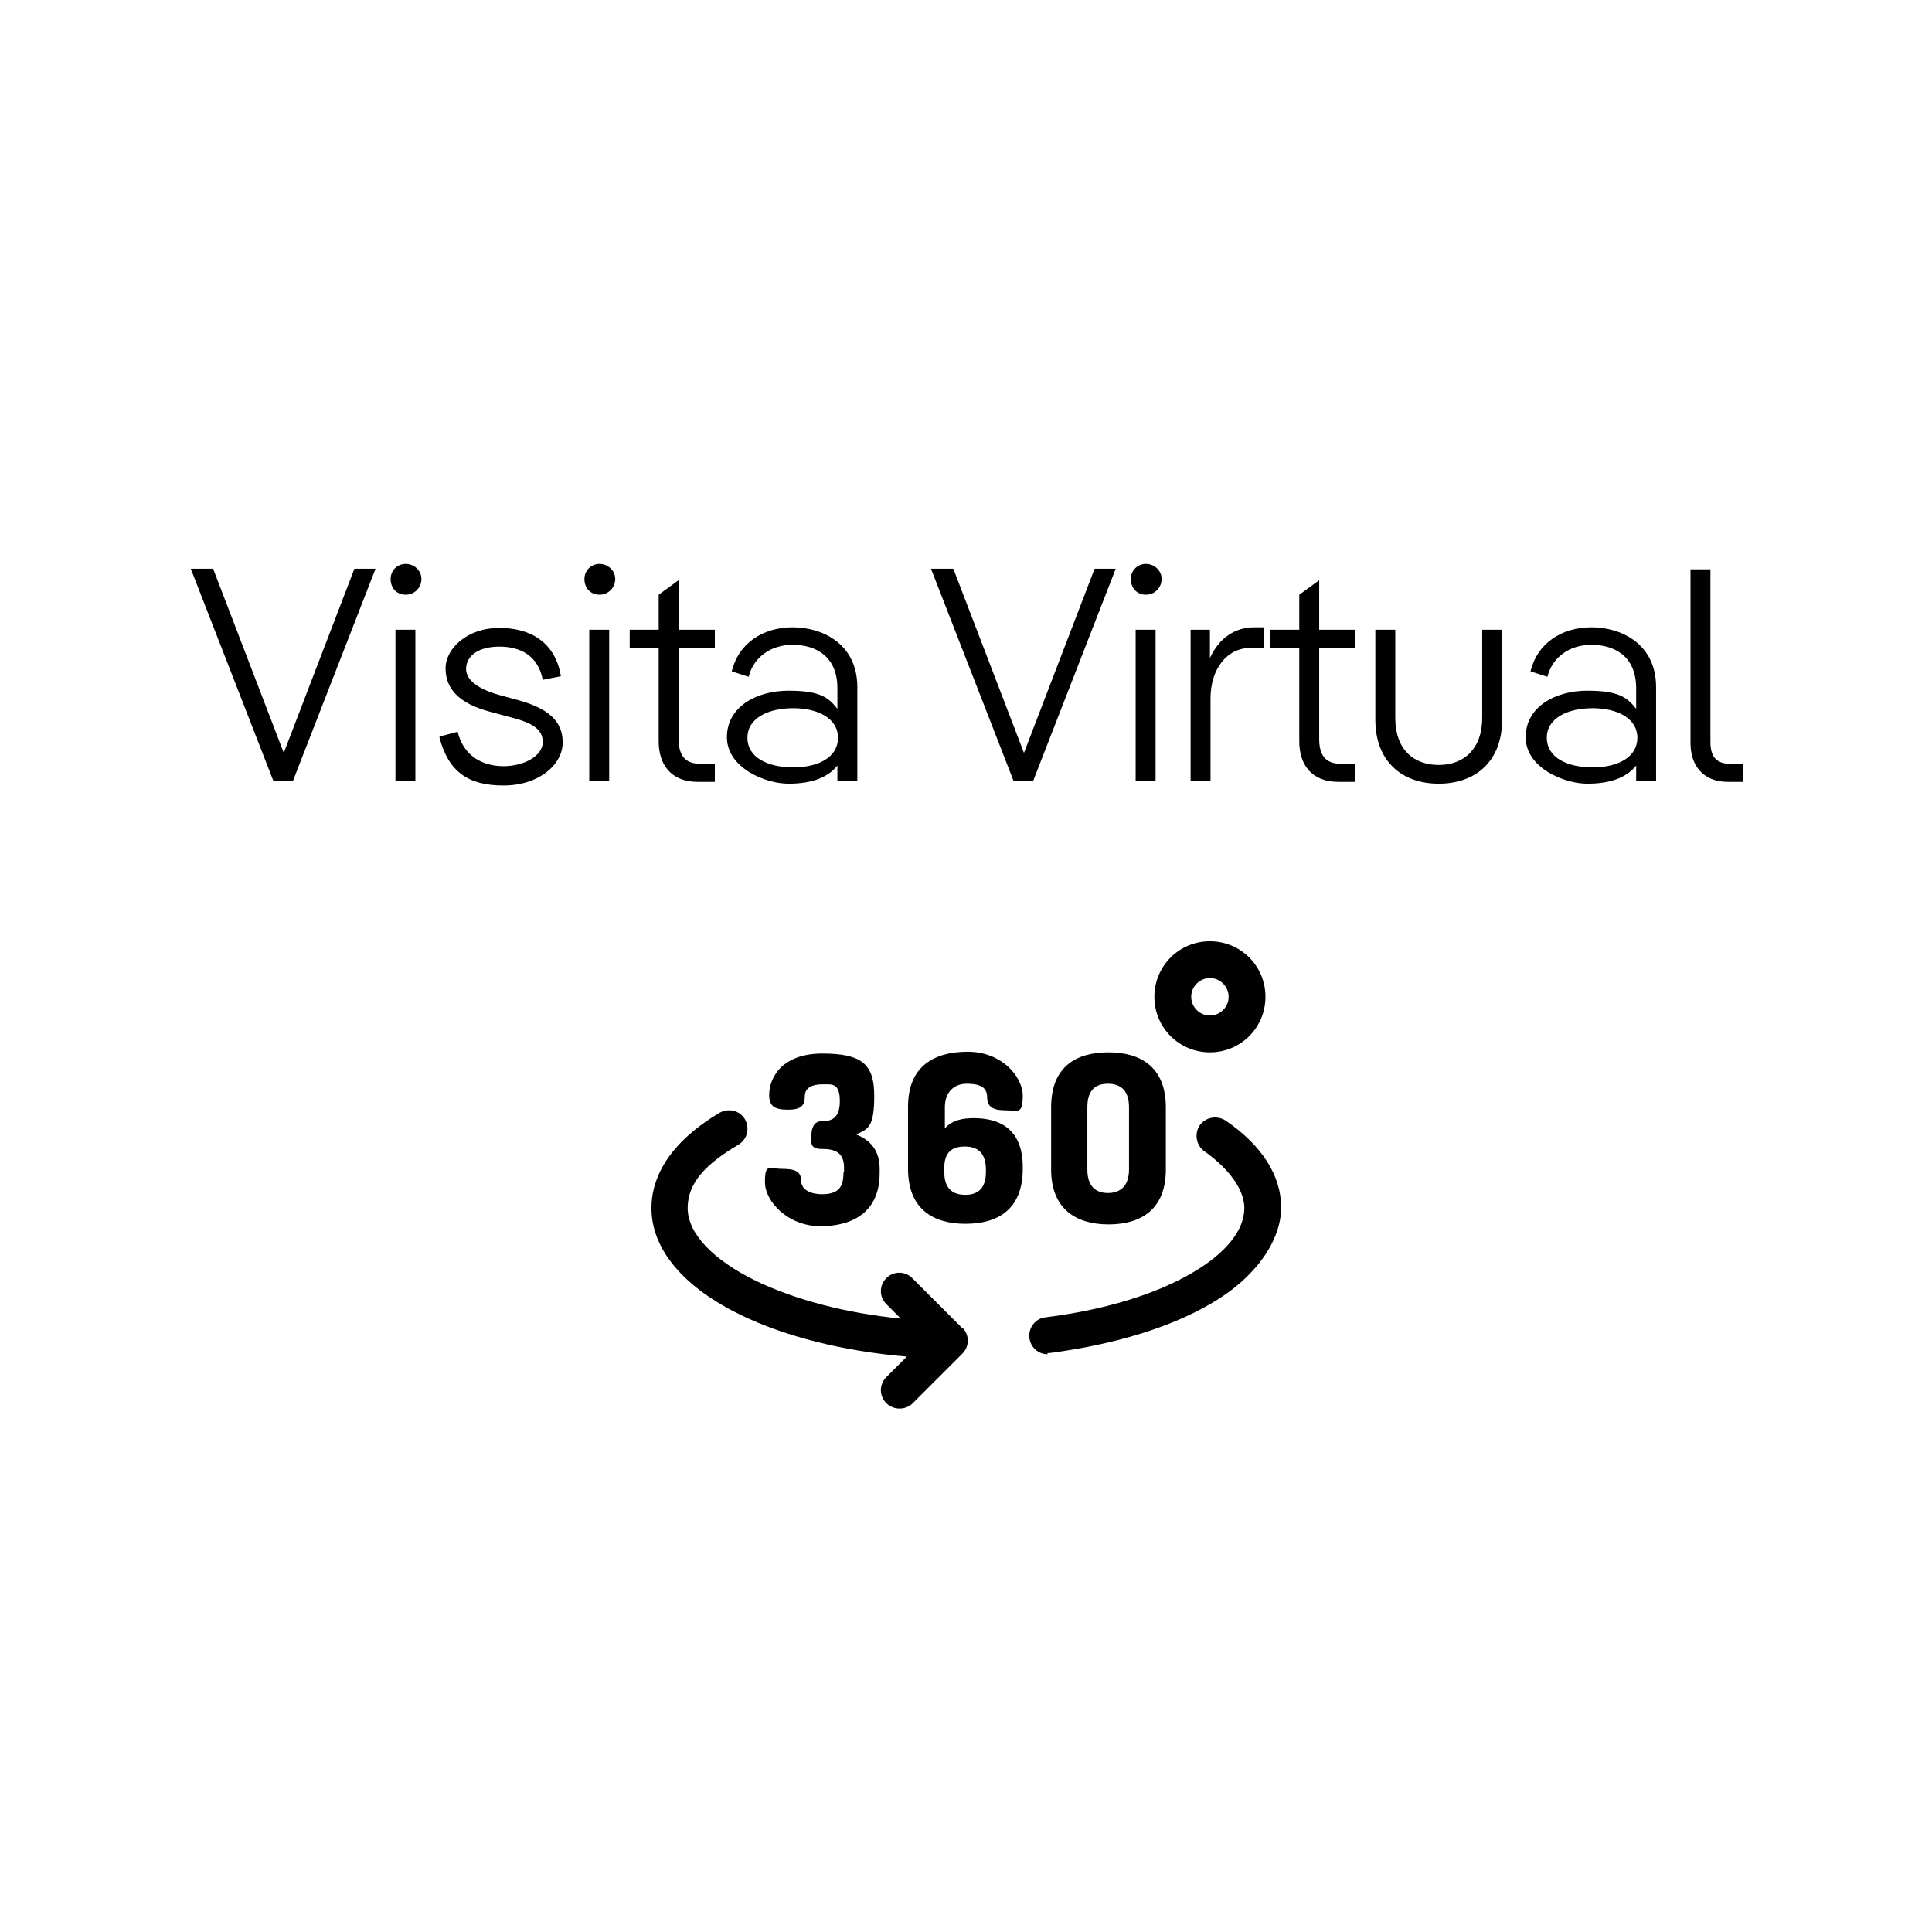
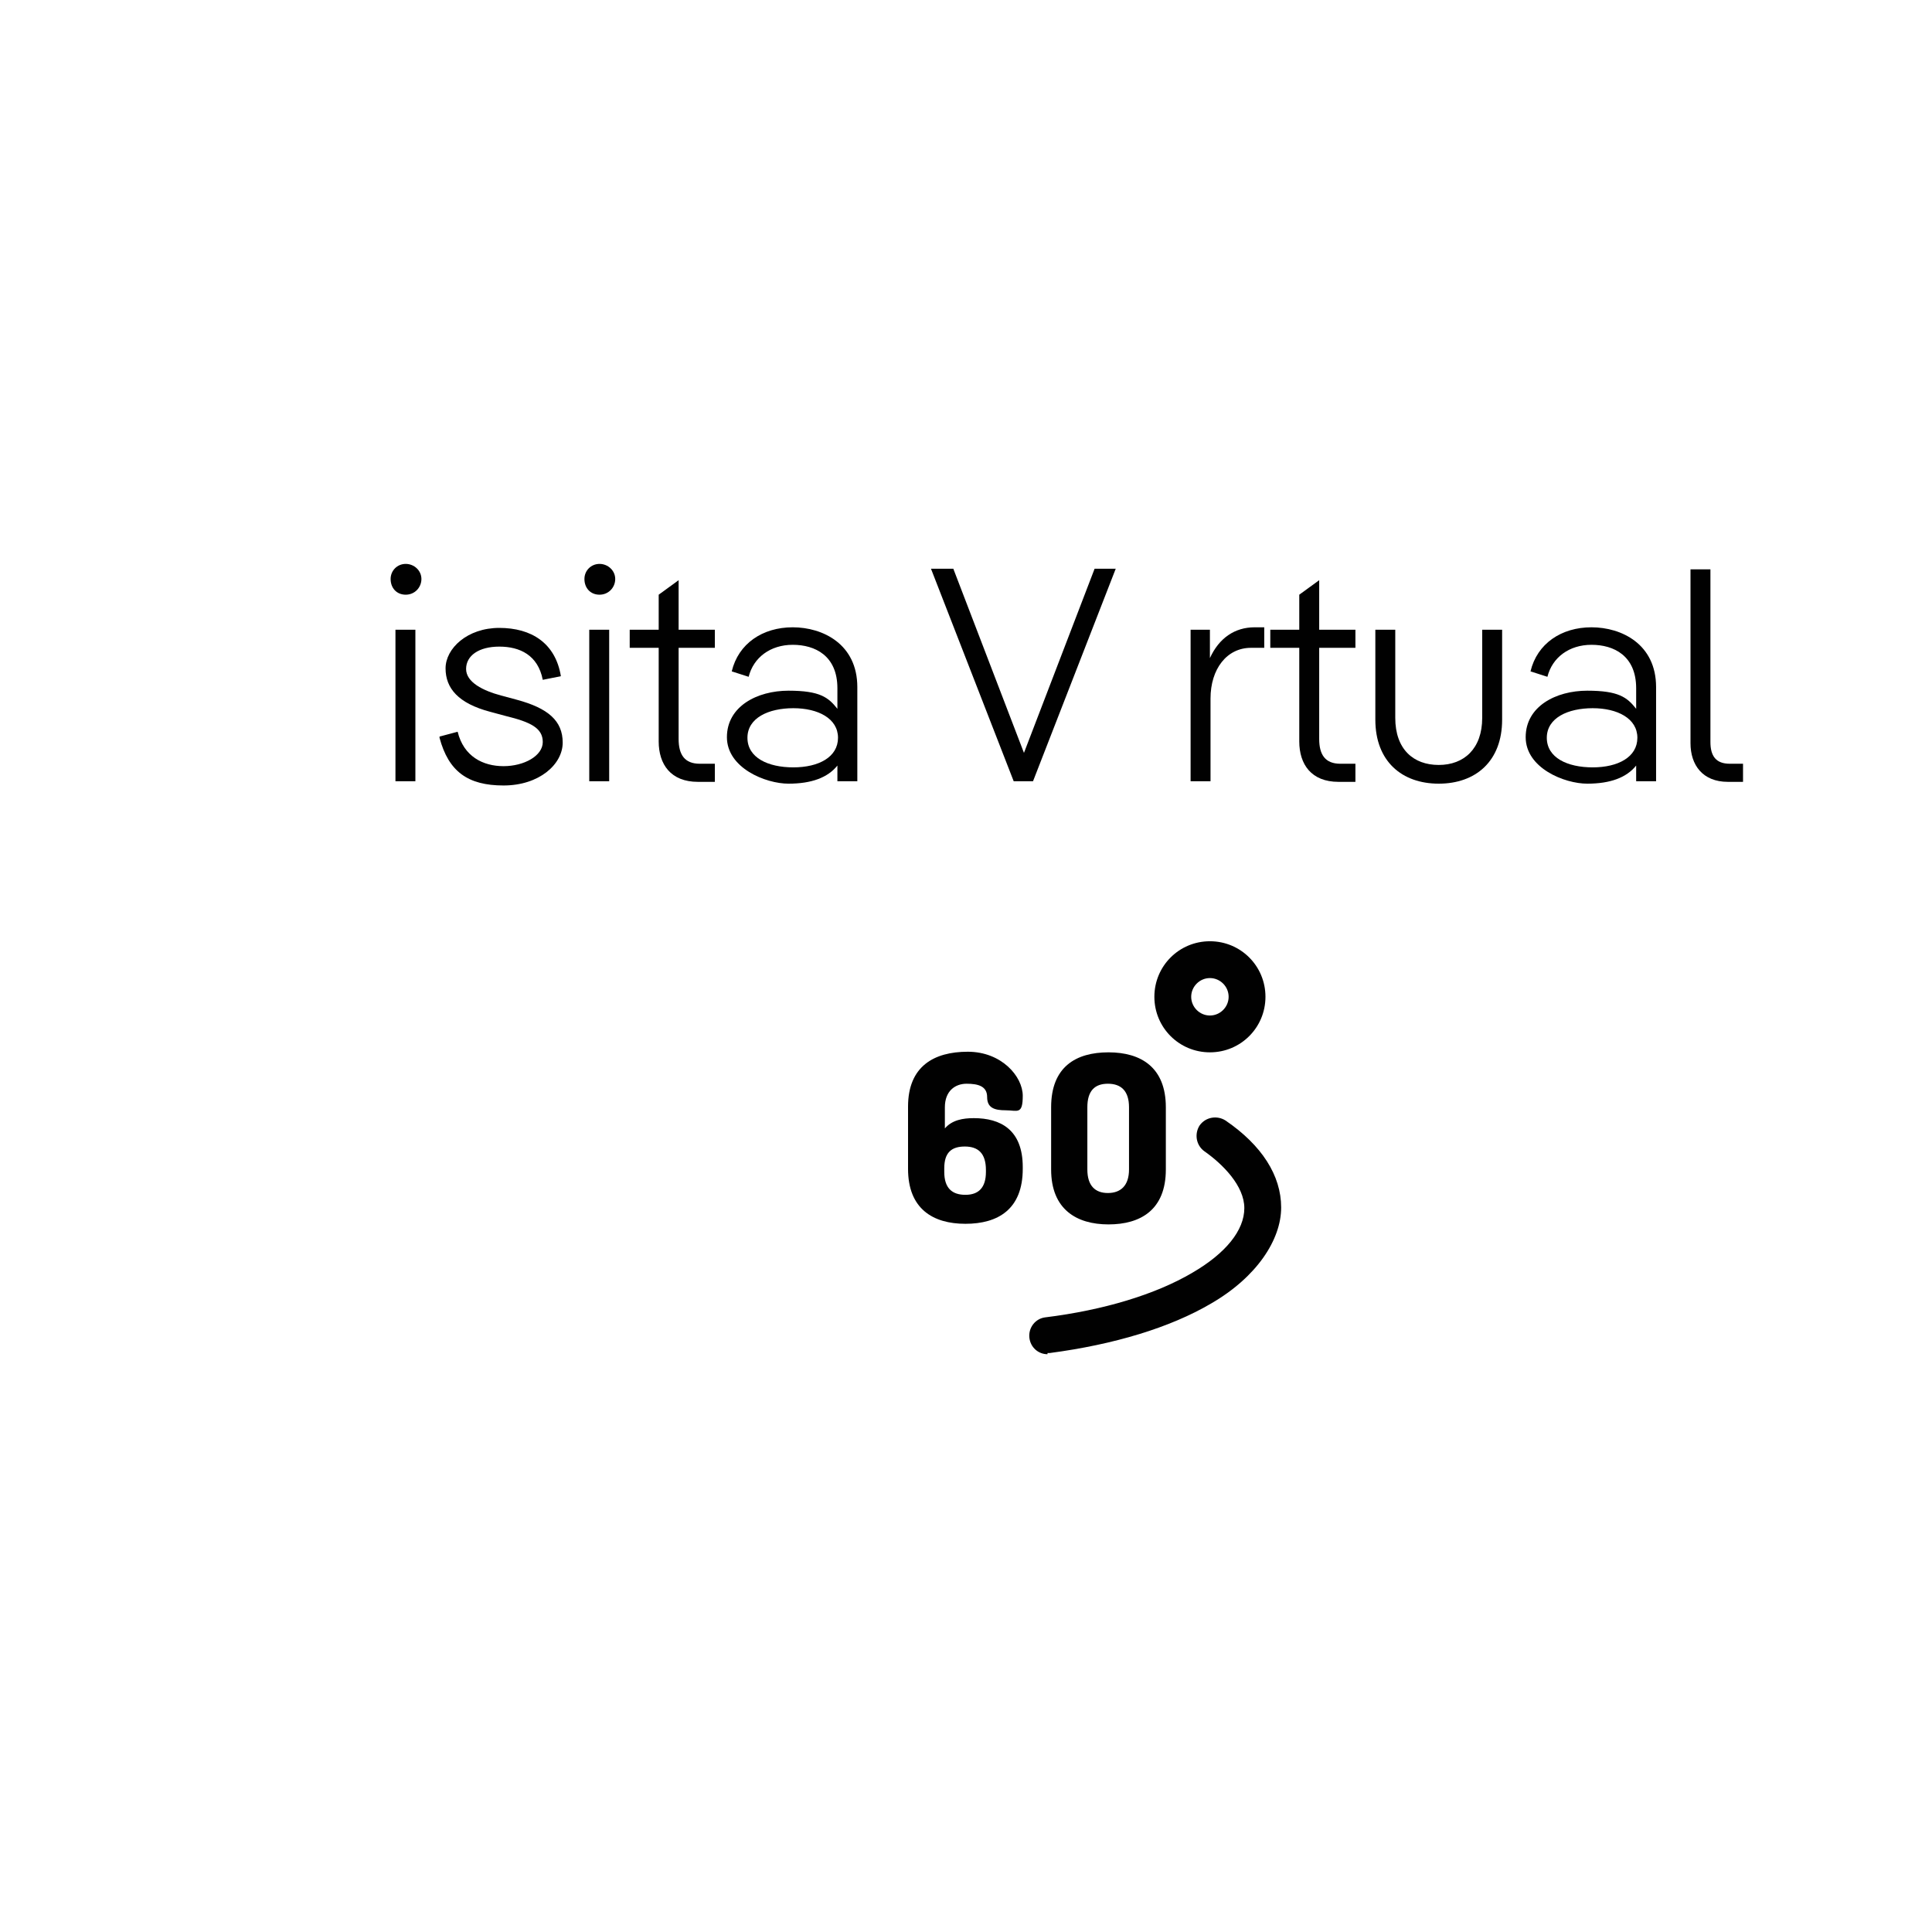
<svg xmlns="http://www.w3.org/2000/svg" id="Capa_1" data-name="Capa 1" version="1.1" viewBox="0 0 320 320">
  <defs>
    <style>
      .cls-1 {
        fill: #010101;
        stroke-width: 0px;
      }
    </style>
  </defs>
  <g>
-     <path class="cls-1" d="M35.3,94.2l11.7,30.5,11.7-30.5h3.5l-13.7,35.2h-3.2l-13.7-35.2h3.6Z" />
    <path class="cls-1" d="M64.7,95.9c0-1.4,1.1-2.5,2.5-2.5s2.6,1.1,2.6,2.5-1.1,2.6-2.6,2.6-2.5-1.1-2.5-2.6ZM65.5,104.3h3.3v25.1h-3.3v-25.1Z" />
    <path class="cls-1" d="M72.8,122l3-.8c1,4.1,4.2,5.7,7.6,5.7s6.5-1.7,6.5-4-2-3.3-6.1-4.3l-2.6-.7c-5.3-1.4-7.4-3.9-7.4-7.2s3.6-6.7,8.9-6.7,9.3,2.5,10.2,8l-3,.6c-.8-4.1-3.8-5.5-7.2-5.5s-5.5,1.5-5.5,3.7,2.8,3.6,5.8,4.4l2.6.7c5.2,1.4,7.6,3.5,7.6,7.1s-3.9,7.1-9.8,7.1-9.1-2.3-10.6-7.9Z" />
    <path class="cls-1" d="M96.8,95.9c0-1.4,1.1-2.5,2.5-2.5s2.6,1.1,2.6,2.5-1.1,2.6-2.6,2.6-2.5-1.1-2.5-2.6ZM97.6,104.3h3.3v25.1h-3.3v-25.1Z" />
    <path class="cls-1" d="M109.1,107.3h-4.8v-3h4.8v-5.8l3.3-2.4v8.2h6v3h-6v15.1c0,2.6,1,4.1,3.5,4.1h2.5v3h-2.8c-4.5,0-6.5-2.9-6.5-6.7v-15.4Z" />
    <path class="cls-1" d="M142,113.7v15.7h-3.3v-2.6c-1.6,2-4.3,3-8.1,3s-10.2-2.6-10.2-7.7,5-7.7,10.2-7.7,6.6,1.1,8.1,3v-3.4c0-5.4-3.7-7.2-7.4-7.2s-6.5,2.1-7.3,5.3l-2.8-.9c1.1-4.6,5.1-7.3,10.1-7.3s10.7,2.8,10.7,9.9ZM138.8,122.2c0-3.2-3.3-4.9-7.4-4.9s-7.6,1.6-7.6,4.9,3.4,4.9,7.6,4.9,7.4-1.7,7.4-4.9Z" />
    <path class="cls-1" d="M157.9,94.2l11.7,30.5,11.7-30.5h3.5l-13.7,35.2h-3.2l-13.7-35.2h3.6Z" />
-     <path class="cls-1" d="M187.3,95.9c0-1.4,1.1-2.5,2.5-2.5s2.6,1.1,2.6,2.5-1.1,2.6-2.6,2.6-2.5-1.1-2.5-2.6ZM188.1,104.3h3.3v25.1h-3.3v-25.1Z" />
    <path class="cls-1" d="M209.4,103.9v3.4h-2.2c-4,0-6.7,3.5-6.7,8.4v13.7h-3.3v-25.1h3.2v4.7c1.5-3.3,4.1-5.1,7.4-5.1h1.6Z" />
    <path class="cls-1" d="M215.2,107.3h-4.8v-3h4.8v-5.8l3.3-2.4v8.2h6v3h-6v15.1c0,2.6,1,4.1,3.5,4.1h2.5v3h-2.8c-4.5,0-6.5-2.9-6.5-6.7v-15.4Z" />
    <path class="cls-1" d="M227.8,119.2v-14.9h3.3v14.6c0,5.2,3,7.8,7.2,7.8s7.2-2.7,7.2-7.8v-14.6h3.3v14.9c0,6.9-4.4,10.6-10.5,10.6s-10.5-3.7-10.5-10.6Z" />
    <path class="cls-1" d="M274.3,113.7v15.7h-3.3v-2.6c-1.6,2-4.3,3-8.1,3s-10.2-2.6-10.2-7.7,5-7.7,10.2-7.7,6.6,1.1,8.1,3v-3.4c0-5.4-3.7-7.2-7.4-7.2s-6.5,2.1-7.3,5.3l-2.8-.9c1.1-4.6,5.1-7.3,10.1-7.3s10.7,2.8,10.7,9.9ZM271.2,122.2c0-3.2-3.3-4.9-7.4-4.9s-7.6,1.6-7.6,4.9,3.4,4.9,7.6,4.9,7.4-1.7,7.4-4.9Z" />
    <path class="cls-1" d="M288.7,126.5v3h-2.5c-4.2,0-6.2-2.8-6.2-6.4v-28.8h3.3v28.6c0,2.3.9,3.6,3.2,3.6h2.2Z" />
  </g>
  <g>
    <path class="cls-1" d="M173.5,224.3c-1.5,0-2.8-1.1-3-2.7-.2-1.7,1-3.2,2.6-3.4,9.7-1.2,18.3-3.8,24.4-7.4,5.5-3.2,8.6-7,8.6-10.7s-3.6-7.3-6.6-9.4c-1.4-1-1.7-2.9-.8-4.3,1-1.4,2.9-1.7,4.3-.8,6,4.1,9.2,9.1,9.2,14.4s-4,11.5-11.6,15.9c-6.8,4-16.1,6.8-26.7,8.2-.1,0-.3,0-.4,0Z" />
-     <path class="cls-1" d="M159.3,219.9l-8.2-8.2c-1.2-1.2-3.1-1.2-4.3,0-1.2,1.2-1.2,3.1,0,4.3l2.4,2.4c-9.1-.9-17.4-3.1-23.9-6.2-7.2-3.5-11.4-7.9-11.4-12.1s3-7.3,8.4-10.5c1.5-.9,1.9-2.7,1.1-4.2-.9-1.5-2.7-1.9-4.2-1.1-9.4,5.6-11.3,11.7-11.3,15.8,0,6.8,5.3,13.1,14.8,17.7,7.4,3.6,17,6,27.5,6.9l-3.4,3.4c-1.2,1.2-1.2,3.1,0,4.3.6.6,1.4.9,2.2.9s1.6-.3,2.2-.9l8.2-8.2c1.2-1.2,1.2-3.1,0-4.3Z" />
-     <path class="cls-1" d="M139.8,194.1v-.7c0-2.6-1.6-3.1-3.7-3.1s-1.7-1.2-1.7-2.3.4-2.3,1.7-2.3,3-.2,3-3.3-1.3-2.8-2.9-2.8-2.9.5-2.9,2-.6,2.2-2.8,2.2-3.1-.6-3.1-2.4c0-3,2.2-6.9,8.8-6.9s8.6,1.8,8.6,7-1,5.5-3,6.4c2.3.9,3.9,2.6,3.9,5.7v.7c0,6.4-4.4,8.8-9.8,8.8s-9.2-4.1-9.2-7.3.7-2.2,2.9-2.2,3.1.5,3.1,2,1.7,2.2,3.4,2.2c2.6,0,3.6-1,3.6-3.5Z" />
    <path class="cls-1" d="M169.4,193.3v.3c0,6.7-4.1,9.1-9.5,9.1s-9.5-2.5-9.5-9.1v-10.3c0-6.7,4.3-9.1,9.9-9.1s9.1,4.1,9.1,7.3-.9,2.4-2.8,2.4-3.1-.4-3.1-2.2-1.5-2.2-3.4-2.2-3.6,1.2-3.6,3.9v3.5c1.2-1.4,3-1.7,4.8-1.7,4.4,0,8.1,1.9,8.1,8.1ZM156.4,194.1c0,2.7,1.3,3.8,3.5,3.8s3.4-1.2,3.4-3.8v-.3c0-2.8-1.3-3.9-3.5-3.9s-3.4,1-3.4,3.6v.7Z" />
    <path class="cls-1" d="M174.1,193.7v-10.3c0-6.7,4.1-9.1,9.5-9.1s9.5,2.5,9.5,9.1v10.3c0,6.7-4.2,9.1-9.5,9.1s-9.5-2.5-9.5-9.1ZM187,183.4c0-2.7-1.3-3.9-3.5-3.9s-3.4,1.2-3.4,3.9v10.3c0,2.7,1.3,3.9,3.4,3.9s3.5-1.2,3.5-3.9v-10.3Z" />
    <path class="cls-1" d="M200.4,174.3c-5.1,0-9.2-4.1-9.2-9.2s4.1-9.2,9.2-9.2,9.2,4.1,9.2,9.2-4.1,9.2-9.2,9.2ZM200.4,162c-1.7,0-3.1,1.4-3.1,3.1s1.4,3.1,3.1,3.1,3.1-1.4,3.1-3.1-1.4-3.1-3.1-3.1Z" />
  </g>
</svg>